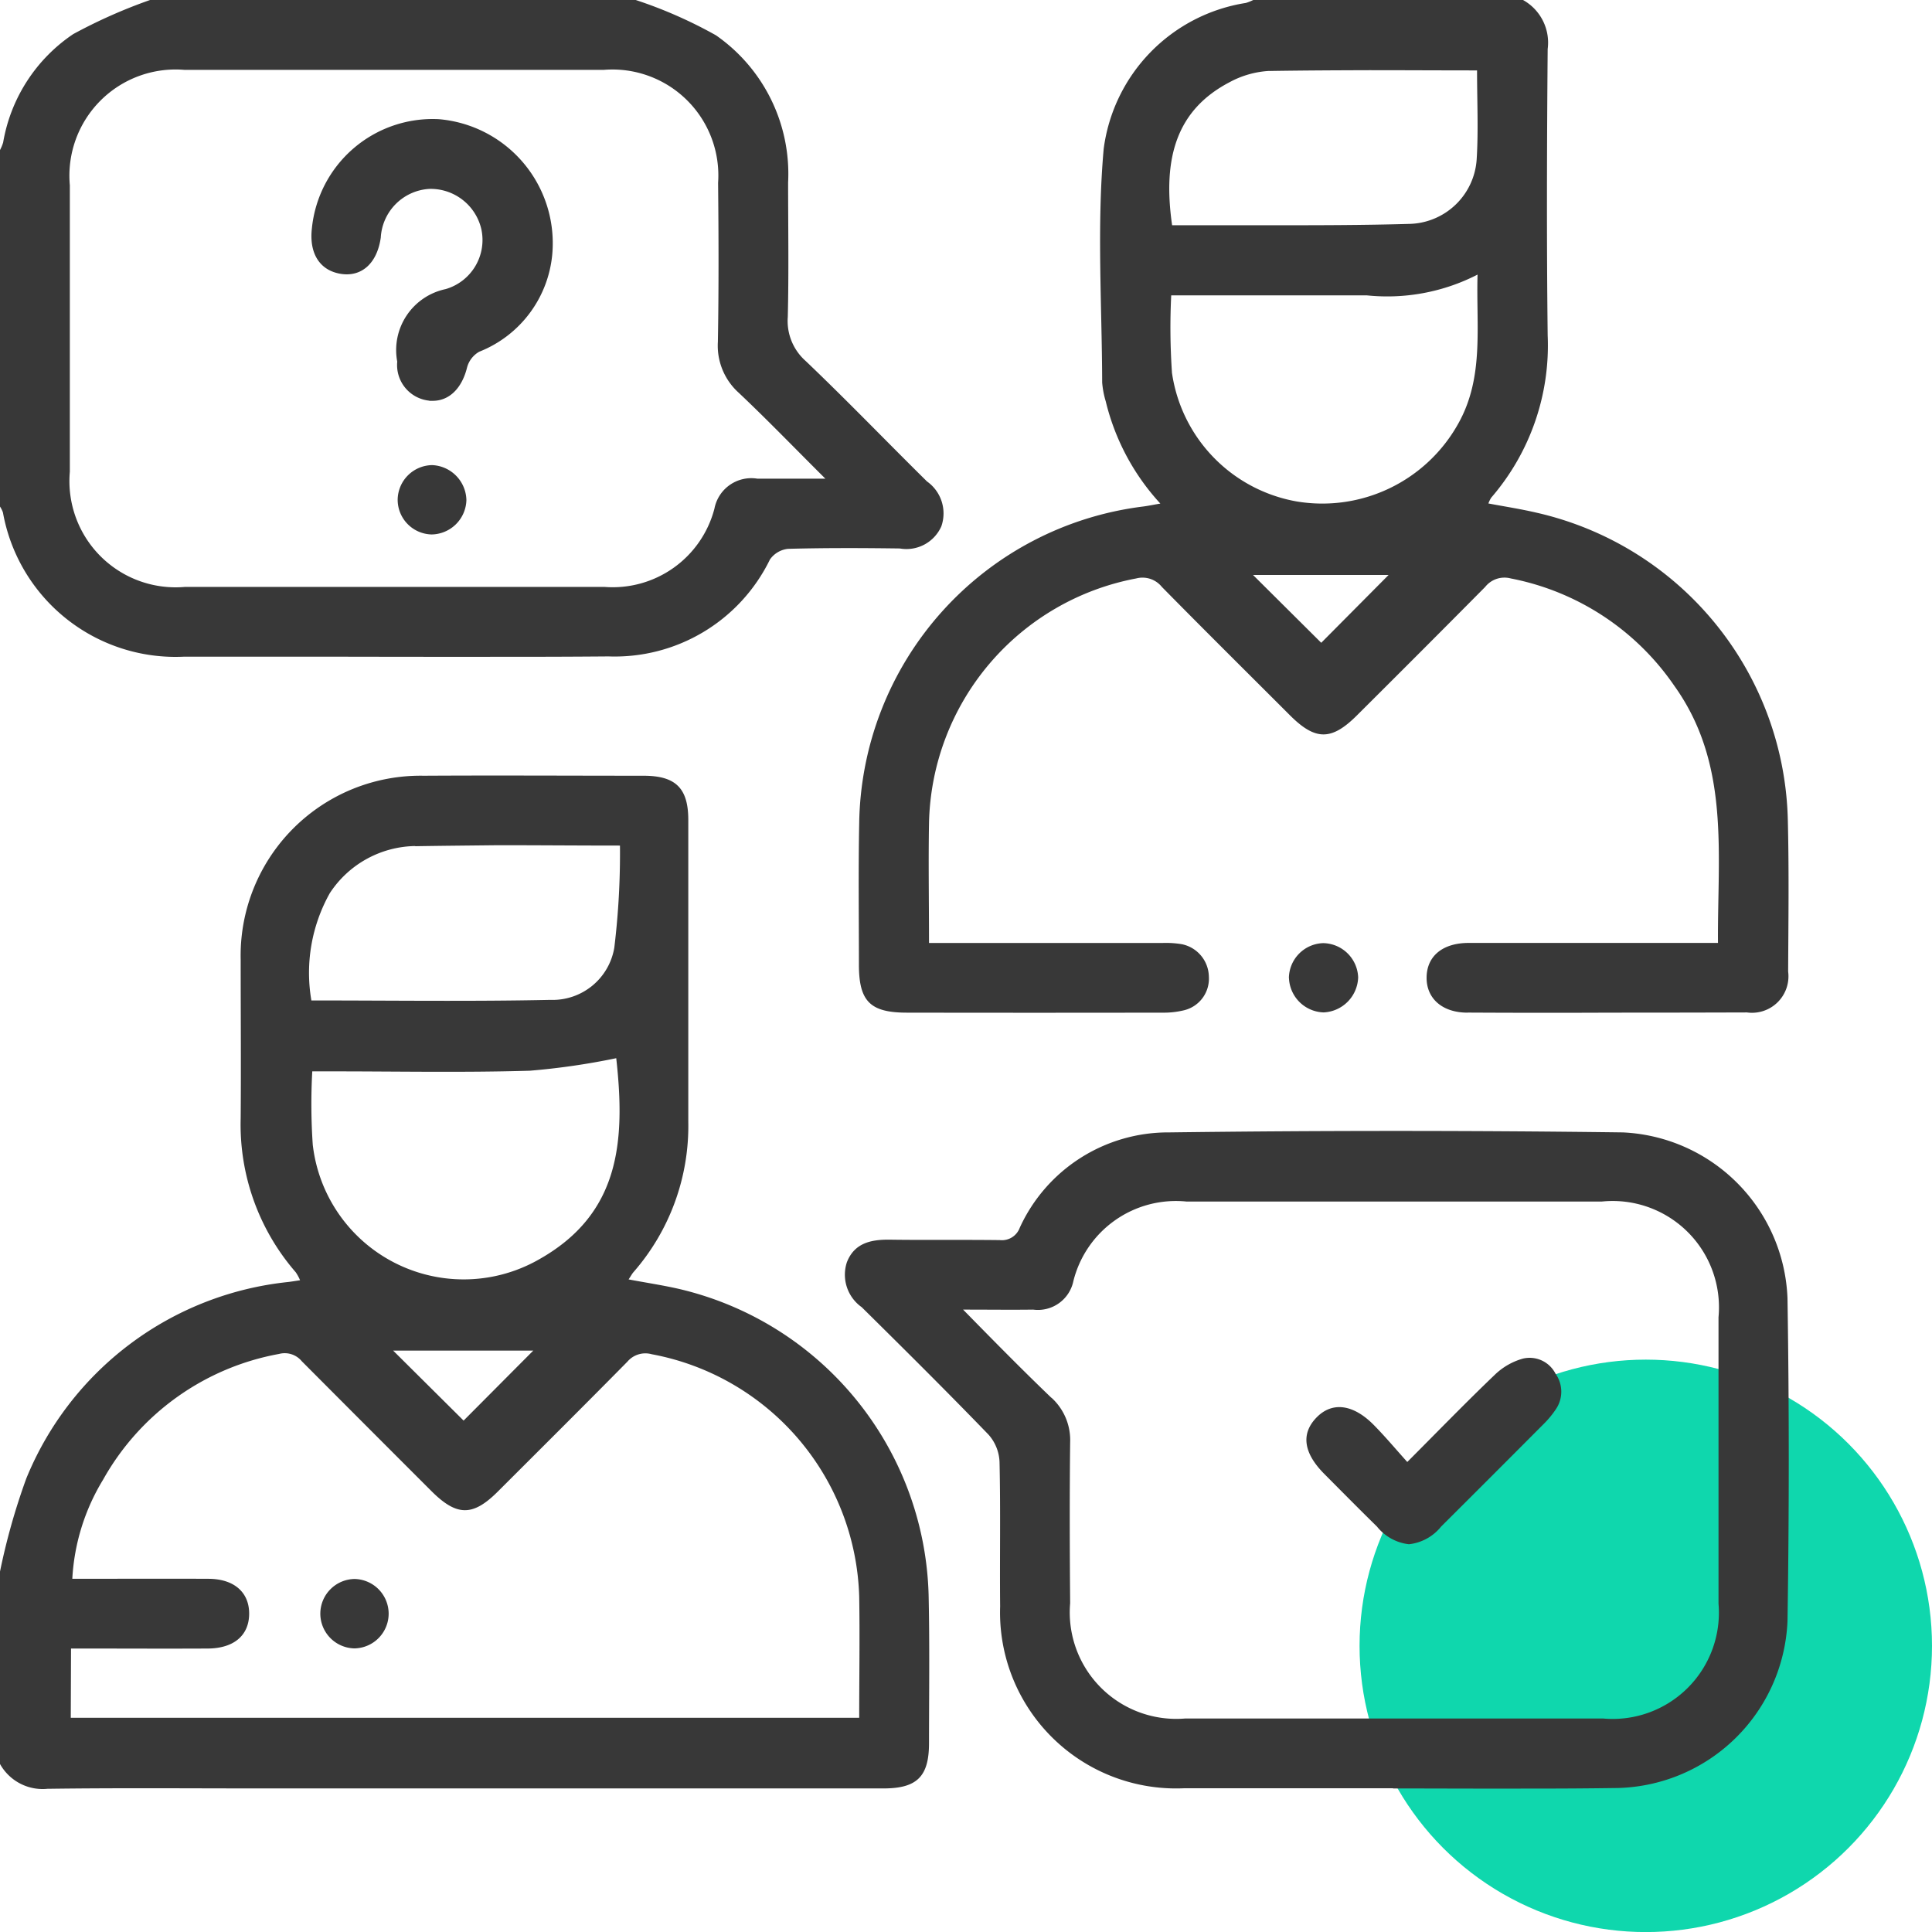
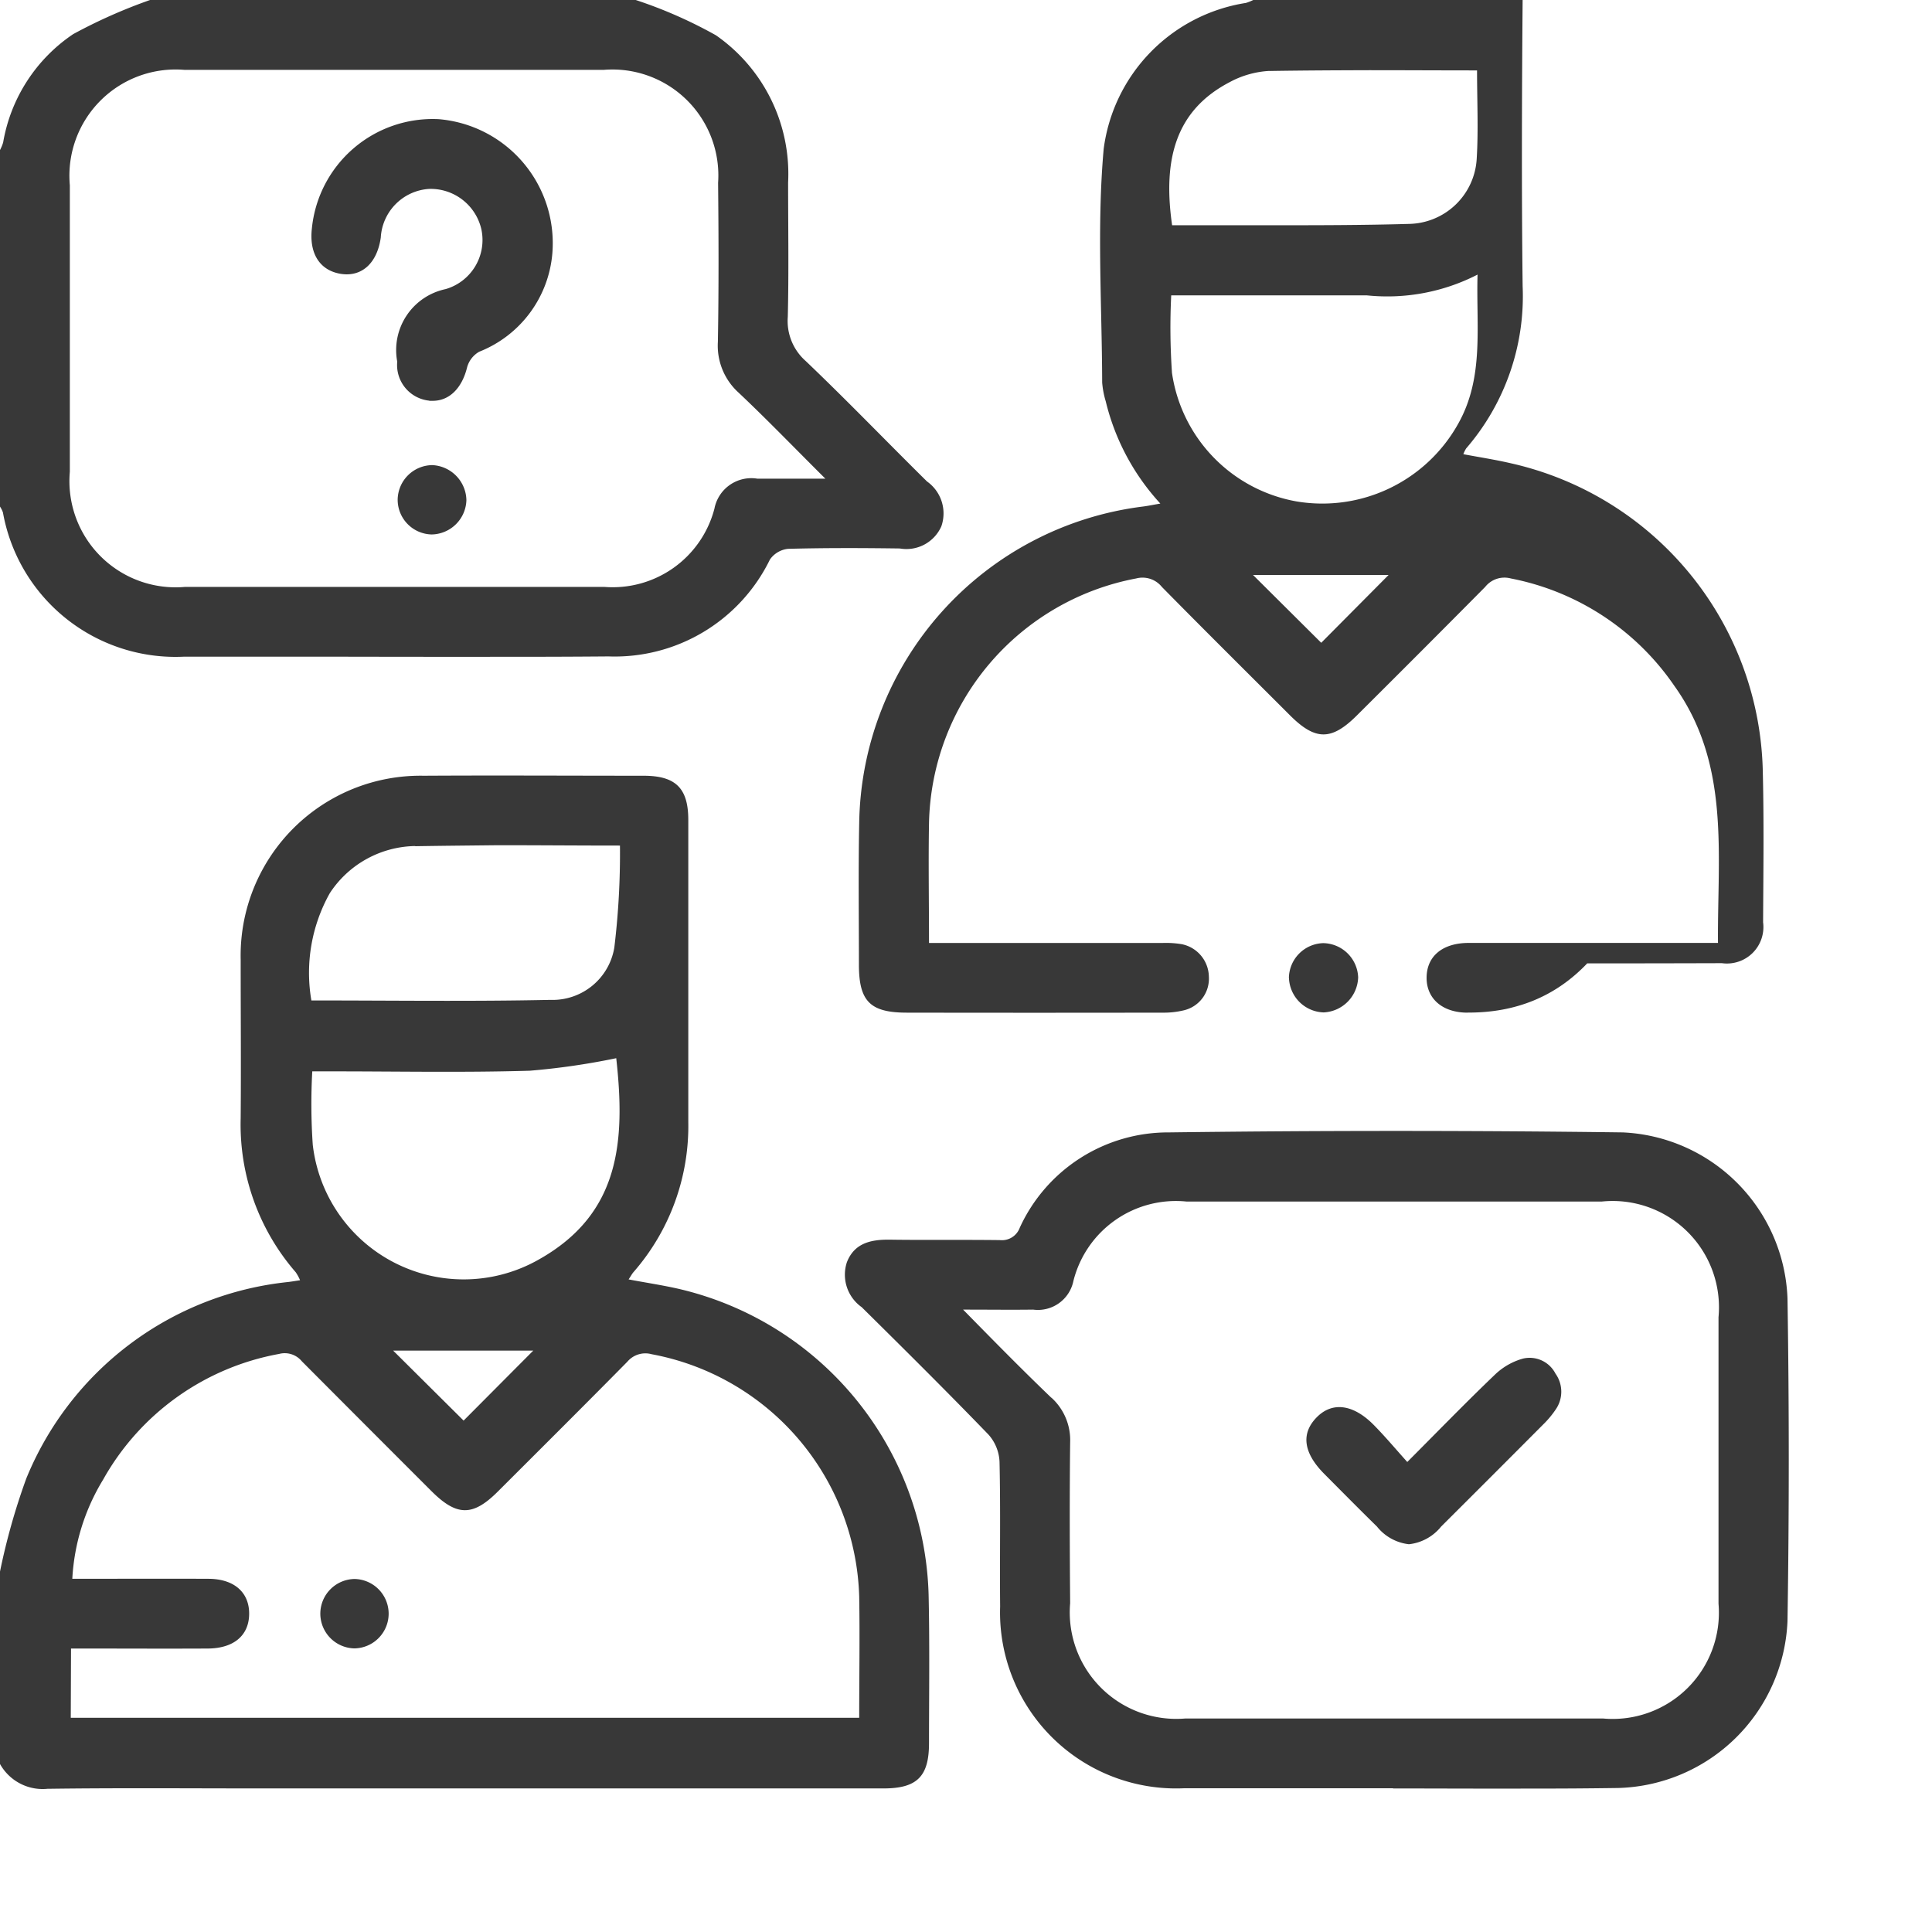
<svg xmlns="http://www.w3.org/2000/svg" width="54" height="54.002" viewBox="0 0 54 54.002">
  <g id="_07" data-name="07" transform="translate(-307 -3515.998)">
-     <circle id="Ellipse_1324" data-name="Ellipse 1324" cx="8" cy="8" r="8" transform="translate(345 3554)" fill="#0fd7ad" />
-     <path id="Union_746" data-name="Union 746" d="M-2770-16841.7v-5.371a18.287,18.287,0,0,1,.736-2.607,8.9,8.9,0,0,1,7.323-5.492c.094-.012.187-.027.329-.049a1.27,1.27,0,0,0-.121-.223,6.292,6.292,0,0,1-1.539-4.3c.012-1.48,0-2.961,0-4.441a5.027,5.027,0,0,1,5.112-5.137c2.049-.012,4.1,0,6.147,0,.9,0,1.251.348,1.252,1.232,0,2.813,0,5.627,0,8.441a6.208,6.208,0,0,1-1.535,4.205c-.041.049-.07.105-.133.2.486.092.942.16,1.392.262a9.035,9.035,0,0,1,6.993,8.555c.031,1.383.012,2.766.011,4.148,0,.928-.335,1.262-1.271,1.262h-17.515c-1.935,0-3.871-.016-5.806.01h-.042A1.364,1.364,0,0,1-2770-16841.7Zm1.979-1.289h22.037c0-1.15.019-2.27,0-3.387a7.1,7.1,0,0,0-5.8-6.775.659.659,0,0,0-.68.209c-1.2,1.217-2.409,2.42-3.618,3.627-.7.7-1.149.7-1.862-.014q-1.812-1.811-3.619-3.625a.618.618,0,0,0-.636-.205,7.086,7.086,0,0,0-4.917,3.512,5.932,5.932,0,0,0-.862,2.773c1.3,0,2.55-.006,3.8,0,.722,0,1.148.379,1.143.982s-.43.963-1.159.967c-1.122.006-2.244,0-3.366,0h-.454Zm10.98-8.307c.637-.639,1.3-1.307,1.948-1.957h-3.918Zm-4.218-7.727a4.246,4.246,0,0,0,6.341,3.213c2.234-1.266,2.405-3.264,2.143-5.615a19.935,19.935,0,0,1-2.416.35c-1.85.055-3.7.018-5.556.018h-.524A16.711,16.711,0,0,0-2761.258-16859.018Zm2.866-8.332a2.907,2.907,0,0,0-2.387,1.316,4.555,4.555,0,0,0-.516,3c2.263,0,4.472.031,6.68-.016a1.749,1.749,0,0,0,1.787-1.459,21.845,21.845,0,0,0,.158-2.854c-1.165,0-2.291-.01-3.4-.01C-2756.848-16867.369-2757.62-16867.363-2758.392-16867.35Zm27.331,26.336v0q-2.927,0-5.855,0a4.92,4.92,0,0,1-5.128-5.08c-.013-1.35.014-2.7-.017-4.051a1.221,1.221,0,0,0-.308-.754c-1.164-1.205-2.353-2.385-3.544-3.562a1.112,1.112,0,0,1-.415-1.254c.209-.539.672-.639,1.2-.633.5.008,1,.006,1.493.006.527,0,1.054,0,1.58.006a.531.531,0,0,0,.559-.344,4.56,4.56,0,0,1,4.174-2.666q6.342-.082,12.685,0a4.827,4.827,0,0,1,4.6,4.635q.071,4.512,0,9.027a4.87,4.87,0,0,1-4.734,4.662q-1.222.018-2.445.016C-2728.5-16841.006-2729.778-16841.014-2731.061-16841.014Zm-9.55-10.918a1.6,1.6,0,0,1,.524,1.252c-.017,1.5-.012,2.994,0,4.492a2.977,2.977,0,0,0,3.224,3.223q5.832,0,11.665,0a2.969,2.969,0,0,0,3.233-3.209q0-4,0-8.006a2.972,2.972,0,0,0-3.257-3.234q-5.808,0-11.617,0a2.953,2.953,0,0,0-3.157,2.221,1.012,1.012,0,0,1-1.125.8c-.6.008-1.2,0-1.958,0C-2742.2-16853.5-2741.417-16852.705-2740.611-16851.932Zm-19.485,7.008a.973.973,0,0,1-.949-.977.972.972,0,0,1,.961-.963.972.972,0,0,1,.949.975.972.972,0,0,1-.954.965Zm28.59-3.4c-.5-.49-.99-.986-1.481-1.48-.581-.586-.652-1.123-.213-1.574s1.029-.373,1.607.217c.317.322.608.67.929,1.027.869-.871,1.649-1.676,2.458-2.449a1.843,1.843,0,0,1,.776-.441.812.812,0,0,1,.907.418.871.871,0,0,1,.005,1.008,2.655,2.655,0,0,1-.342.41q-1.426,1.433-2.858,2.859a1.339,1.339,0,0,1-.9.494A1.332,1.332,0,0,1-2731.506-16848.326Zm2.527-14.369c-.711,0-1.155-.4-1.145-.992s.45-.955,1.175-.957c2.131,0,4.262,0,6.394,0h.575c-.019-2.492.35-4.994-1.221-7.187a7.194,7.194,0,0,0-4.569-3,.687.687,0,0,0-.718.238c-1.189,1.2-2.388,2.4-3.586,3.592-.708.705-1.156.705-1.864,0-1.2-1.2-2.4-2.389-3.586-3.594a.694.694,0,0,0-.718-.236,7.109,7.109,0,0,0-5.79,6.846c-.019,1.09,0,2.18,0,3.342h.535q3,0,6,0a2.694,2.694,0,0,1,.533.035.943.943,0,0,1,.754.9.909.909,0,0,1-.688.945,2.4,2.4,0,0,1-.625.068q-3.563.006-7.126,0c-1.028,0-1.342-.316-1.342-1.342,0-1.318-.018-2.637.008-3.955a9.052,9.052,0,0,1,7.938-8.85c.138-.018.275-.047.479-.082a6.452,6.452,0,0,1-1.526-2.857,2.509,2.509,0,0,1-.1-.525c-.006-2.178-.151-4.367.042-6.529a4.75,4.75,0,0,1,3.975-4.082,1.342,1.342,0,0,0,.218-.088h7.517a1.364,1.364,0,0,1,.7,1.377c-.022,2.668-.031,5.336,0,8a6.506,6.506,0,0,1-1.578,4.539.826.826,0,0,0-.079.162c.458.086.9.154,1.338.256a9.023,9.023,0,0,1,7.032,8.627c.034,1.4.015,2.8.008,4.2a1.019,1.019,0,0,1-1.151,1.143q-1.882.006-3.765.006Q-2726.957-16862.689-2728.979-16862.7Zm-4.09-10.338,1.882-1.895h-3.788Zm-4.175-7.566a4.273,4.273,0,0,0,3.473,3.613,4.348,4.348,0,0,0,4.529-2.168c.732-1.3.5-2.707.542-4.17a5.525,5.525,0,0,1-3.1.58c-.155,0-.309,0-.462,0-1.657,0-3.314,0-5,0A18.35,18.35,0,0,0-2737.243-16880.6Zm2.728-8.418a2.626,2.626,0,0,0-1.112.314c-1.482.773-1.881,2.113-1.609,4,.348,0,.7,0,1.057,0,.543,0,1.087,0,1.63,0,1.326,0,2.652,0,3.977-.039a1.93,1.93,0,0,0,1.849-1.812c.05-.809.01-1.621.01-2.477-1.017,0-2.02-.006-3.015-.006C-2732.662-16889.037-2733.589-16889.033-2734.516-16889.018Zm.543,25.352a.989.989,0,0,1,.958-.973.994.994,0,0,1,.978.957,1.012,1.012,0,0,1-.962.979h-.009A1,1,0,0,1-2733.972-16863.666Zm-26.292-8.98q-2.292,0-4.584,0a4.9,4.9,0,0,1-5.067-4.031.786.786,0,0,0-.083-.166v-9.961a1.2,1.2,0,0,0,.089-.215,4.576,4.576,0,0,1,1.957-3.027,14.7,14.7,0,0,1,2.152-.955h13.569a12.693,12.693,0,0,1,2.246.988,4.718,4.718,0,0,1,2.016,4.113c0,1.252.021,2.506-.009,3.756a1.492,1.492,0,0,0,.5,1.234c1.154,1.1,2.257,2.248,3.391,3.367a1.094,1.094,0,0,1,.4,1.256,1.068,1.068,0,0,1-1.16.617c-1.04-.014-2.081-.018-3.121.01a.706.706,0,0,0-.51.3,4.825,4.825,0,0,1-4.512,2.707q-1.422.012-2.844.01C-2757.316-16872.641-2758.79-16872.646-2760.265-16872.646Zm-4.563-16.4a2.968,2.968,0,0,0-3.218,3.225q0,4,0,8.006a2.968,2.968,0,0,0,3.222,3.219q5.858,0,11.715,0a2.938,2.938,0,0,0,3.08-2.189,1.049,1.049,0,0,1,1.2-.836c.583,0,1.167,0,1.9,0-.873-.869-1.628-1.652-2.42-2.4a1.768,1.768,0,0,1-.584-1.426c.026-1.48.021-2.961.006-4.443a2.961,2.961,0,0,0-3.188-3.158q-2.929,0-5.857,0T-2764.828-16889.049Zm6.892,12.984a.971.971,0,0,1-.947-.977.979.979,0,0,1,.966-.961,1,1,0,0,1,.955.979.988.988,0,0,1-.964.959Zm-.068-3.74a1,1,0,0,1-.891-1.09,1.741,1.741,0,0,1,1.351-2.027,1.429,1.429,0,0,0,1-1.674,1.454,1.454,0,0,0-1.458-1.127,1.444,1.444,0,0,0-1.353,1.359c-.1.711-.524,1.1-1.1,1.018-.6-.088-.906-.566-.826-1.271a3.393,3.393,0,0,1,3.549-3.055,3.479,3.479,0,0,1,3.173,3.742,3.246,3.246,0,0,1-2.045,2.758.721.721,0,0,0-.339.438c-.141.576-.492.934-.96.934A.8.8,0,0,1-2758-16879.8Z" transform="translate(3076.999 20407)" fill="#383838" />
+     <path id="Union_746" data-name="Union 746" d="M-2770-16841.7v-5.371a18.287,18.287,0,0,1,.736-2.607,8.9,8.9,0,0,1,7.323-5.492c.094-.012.187-.027.329-.049a1.27,1.27,0,0,0-.121-.223,6.292,6.292,0,0,1-1.539-4.3c.012-1.48,0-2.961,0-4.441a5.027,5.027,0,0,1,5.112-5.137c2.049-.012,4.1,0,6.147,0,.9,0,1.251.348,1.252,1.232,0,2.813,0,5.627,0,8.441a6.208,6.208,0,0,1-1.535,4.205c-.041.049-.07.105-.133.2.486.092.942.16,1.392.262a9.035,9.035,0,0,1,6.993,8.555c.031,1.383.012,2.766.011,4.148,0,.928-.335,1.262-1.271,1.262h-17.515c-1.935,0-3.871-.016-5.806.01h-.042A1.364,1.364,0,0,1-2770-16841.7Zm1.979-1.289h22.037c0-1.15.019-2.27,0-3.387a7.1,7.1,0,0,0-5.8-6.775.659.659,0,0,0-.68.209c-1.2,1.217-2.409,2.42-3.618,3.627-.7.7-1.149.7-1.862-.014q-1.812-1.811-3.619-3.625a.618.618,0,0,0-.636-.205,7.086,7.086,0,0,0-4.917,3.512,5.932,5.932,0,0,0-.862,2.773c1.3,0,2.55-.006,3.8,0,.722,0,1.148.379,1.143.982s-.43.963-1.159.967c-1.122.006-2.244,0-3.366,0h-.454Zm10.98-8.307c.637-.639,1.3-1.307,1.948-1.957h-3.918Zm-4.218-7.727a4.246,4.246,0,0,0,6.341,3.213c2.234-1.266,2.405-3.264,2.143-5.615a19.935,19.935,0,0,1-2.416.35c-1.85.055-3.7.018-5.556.018h-.524A16.711,16.711,0,0,0-2761.258-16859.018Zm2.866-8.332a2.907,2.907,0,0,0-2.387,1.316,4.555,4.555,0,0,0-.516,3c2.263,0,4.472.031,6.68-.016a1.749,1.749,0,0,0,1.787-1.459,21.845,21.845,0,0,0,.158-2.854c-1.165,0-2.291-.01-3.4-.01C-2756.848-16867.369-2757.62-16867.363-2758.392-16867.35Zm27.331,26.336v0q-2.927,0-5.855,0a4.92,4.92,0,0,1-5.128-5.08c-.013-1.35.014-2.7-.017-4.051a1.221,1.221,0,0,0-.308-.754c-1.164-1.205-2.353-2.385-3.544-3.562a1.112,1.112,0,0,1-.415-1.254c.209-.539.672-.639,1.2-.633.5.008,1,.006,1.493.006.527,0,1.054,0,1.58.006a.531.531,0,0,0,.559-.344,4.56,4.56,0,0,1,4.174-2.666q6.342-.082,12.685,0a4.827,4.827,0,0,1,4.6,4.635q.071,4.512,0,9.027a4.87,4.87,0,0,1-4.734,4.662q-1.222.018-2.445.016C-2728.5-16841.006-2729.778-16841.014-2731.061-16841.014Zm-9.55-10.918a1.6,1.6,0,0,1,.524,1.252c-.017,1.5-.012,2.994,0,4.492a2.977,2.977,0,0,0,3.224,3.223q5.832,0,11.665,0a2.969,2.969,0,0,0,3.233-3.209q0-4,0-8.006a2.972,2.972,0,0,0-3.257-3.234q-5.808,0-11.617,0a2.953,2.953,0,0,0-3.157,2.221,1.012,1.012,0,0,1-1.125.8c-.6.008-1.2,0-1.958,0C-2742.2-16853.5-2741.417-16852.705-2740.611-16851.932Zm-19.485,7.008a.973.973,0,0,1-.949-.977.972.972,0,0,1,.961-.963.972.972,0,0,1,.949.975.972.972,0,0,1-.954.965Zm28.59-3.4c-.5-.49-.99-.986-1.481-1.48-.581-.586-.652-1.123-.213-1.574s1.029-.373,1.607.217c.317.322.608.67.929,1.027.869-.871,1.649-1.676,2.458-2.449a1.843,1.843,0,0,1,.776-.441.812.812,0,0,1,.907.418.871.871,0,0,1,.005,1.008,2.655,2.655,0,0,1-.342.41q-1.426,1.433-2.858,2.859a1.339,1.339,0,0,1-.9.494A1.332,1.332,0,0,1-2731.506-16848.326Zm2.527-14.369c-.711,0-1.155-.4-1.145-.992s.45-.955,1.175-.957c2.131,0,4.262,0,6.394,0h.575c-.019-2.492.35-4.994-1.221-7.187a7.194,7.194,0,0,0-4.569-3,.687.687,0,0,0-.718.238c-1.189,1.2-2.388,2.4-3.586,3.592-.708.705-1.156.705-1.864,0-1.2-1.2-2.4-2.389-3.586-3.594a.694.694,0,0,0-.718-.236,7.109,7.109,0,0,0-5.79,6.846c-.019,1.09,0,2.18,0,3.342h.535q3,0,6,0a2.694,2.694,0,0,1,.533.035.943.943,0,0,1,.754.9.909.909,0,0,1-.688.945,2.4,2.4,0,0,1-.625.068q-3.563.006-7.126,0c-1.028,0-1.342-.316-1.342-1.342,0-1.318-.018-2.637.008-3.955a9.052,9.052,0,0,1,7.938-8.85c.138-.018.275-.047.479-.082a6.452,6.452,0,0,1-1.526-2.857,2.509,2.509,0,0,1-.1-.525c-.006-2.178-.151-4.367.042-6.529a4.75,4.75,0,0,1,3.975-4.082,1.342,1.342,0,0,0,.218-.088h7.517c-.022,2.668-.031,5.336,0,8a6.506,6.506,0,0,1-1.578,4.539.826.826,0,0,0-.079.162c.458.086.9.154,1.338.256a9.023,9.023,0,0,1,7.032,8.627c.034,1.4.015,2.8.008,4.2a1.019,1.019,0,0,1-1.151,1.143q-1.882.006-3.765.006Q-2726.957-16862.689-2728.979-16862.7Zm-4.09-10.338,1.882-1.895h-3.788Zm-4.175-7.566a4.273,4.273,0,0,0,3.473,3.613,4.348,4.348,0,0,0,4.529-2.168c.732-1.3.5-2.707.542-4.17a5.525,5.525,0,0,1-3.1.58c-.155,0-.309,0-.462,0-1.657,0-3.314,0-5,0A18.35,18.35,0,0,0-2737.243-16880.6Zm2.728-8.418a2.626,2.626,0,0,0-1.112.314c-1.482.773-1.881,2.113-1.609,4,.348,0,.7,0,1.057,0,.543,0,1.087,0,1.63,0,1.326,0,2.652,0,3.977-.039a1.93,1.93,0,0,0,1.849-1.812c.05-.809.01-1.621.01-2.477-1.017,0-2.02-.006-3.015-.006C-2732.662-16889.037-2733.589-16889.033-2734.516-16889.018Zm.543,25.352a.989.989,0,0,1,.958-.973.994.994,0,0,1,.978.957,1.012,1.012,0,0,1-.962.979h-.009A1,1,0,0,1-2733.972-16863.666Zm-26.292-8.98q-2.292,0-4.584,0a4.9,4.9,0,0,1-5.067-4.031.786.786,0,0,0-.083-.166v-9.961a1.2,1.2,0,0,0,.089-.215,4.576,4.576,0,0,1,1.957-3.027,14.7,14.7,0,0,1,2.152-.955h13.569a12.693,12.693,0,0,1,2.246.988,4.718,4.718,0,0,1,2.016,4.113c0,1.252.021,2.506-.009,3.756a1.492,1.492,0,0,0,.5,1.234c1.154,1.1,2.257,2.248,3.391,3.367a1.094,1.094,0,0,1,.4,1.256,1.068,1.068,0,0,1-1.16.617c-1.04-.014-2.081-.018-3.121.01a.706.706,0,0,0-.51.3,4.825,4.825,0,0,1-4.512,2.707q-1.422.012-2.844.01C-2757.316-16872.641-2758.79-16872.646-2760.265-16872.646Zm-4.563-16.4a2.968,2.968,0,0,0-3.218,3.225q0,4,0,8.006a2.968,2.968,0,0,0,3.222,3.219q5.858,0,11.715,0a2.938,2.938,0,0,0,3.08-2.189,1.049,1.049,0,0,1,1.2-.836c.583,0,1.167,0,1.9,0-.873-.869-1.628-1.652-2.42-2.4a1.768,1.768,0,0,1-.584-1.426c.026-1.48.021-2.961.006-4.443a2.961,2.961,0,0,0-3.188-3.158q-2.929,0-5.857,0T-2764.828-16889.049Zm6.892,12.984a.971.971,0,0,1-.947-.977.979.979,0,0,1,.966-.961,1,1,0,0,1,.955.979.988.988,0,0,1-.964.959Zm-.068-3.74a1,1,0,0,1-.891-1.09,1.741,1.741,0,0,1,1.351-2.027,1.429,1.429,0,0,0,1-1.674,1.454,1.454,0,0,0-1.458-1.127,1.444,1.444,0,0,0-1.353,1.359c-.1.711-.524,1.1-1.1,1.018-.6-.088-.906-.566-.826-1.271a3.393,3.393,0,0,1,3.549-3.055,3.479,3.479,0,0,1,3.173,3.742,3.246,3.246,0,0,1-2.045,2.758.721.721,0,0,0-.339.438c-.141.576-.492.934-.96.934A.8.8,0,0,1-2758-16879.8Z" transform="translate(3076.999 20407)" fill="#383838" />
  </g>
</svg>